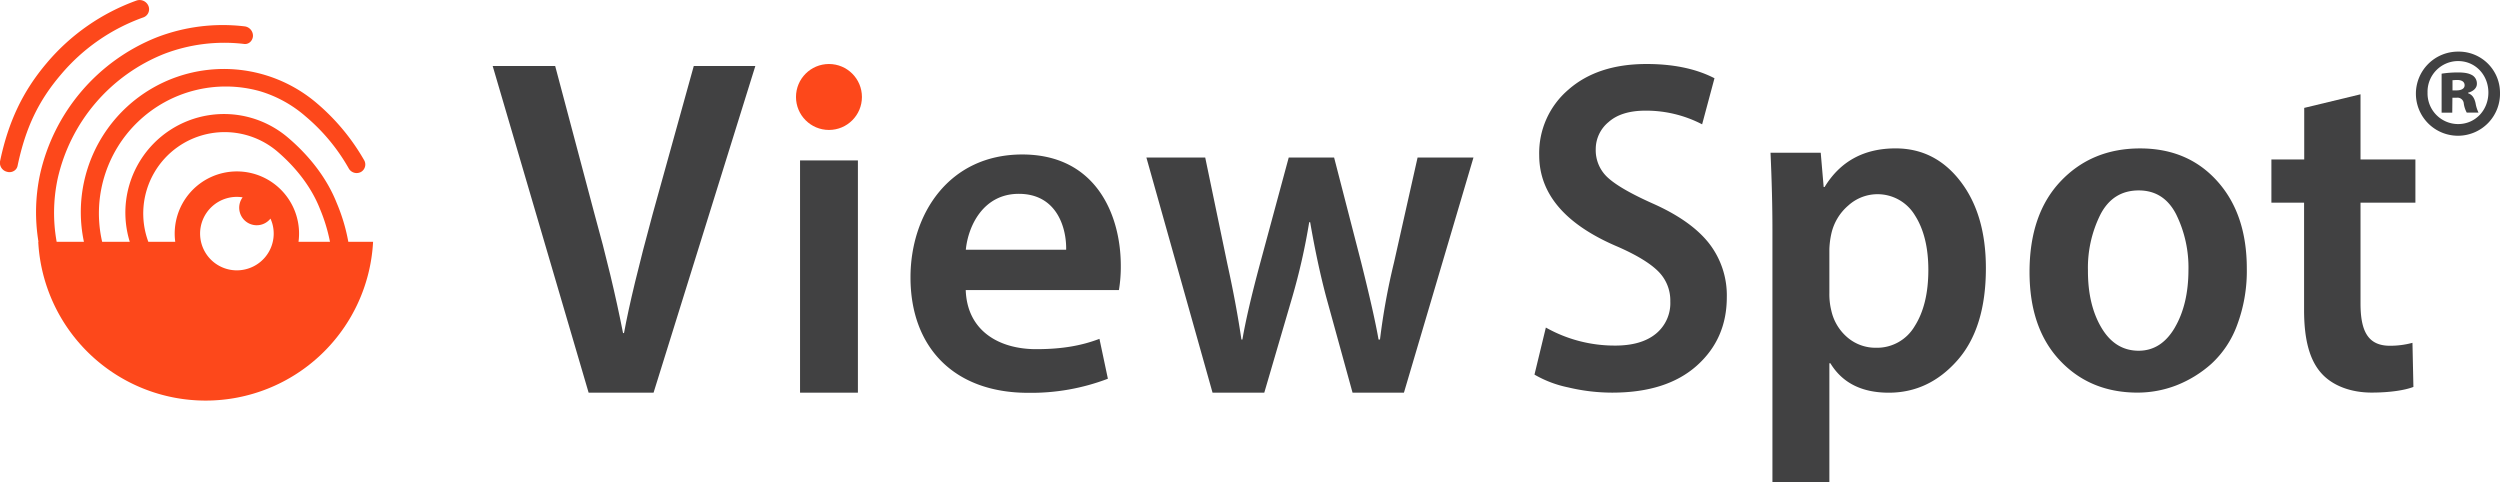
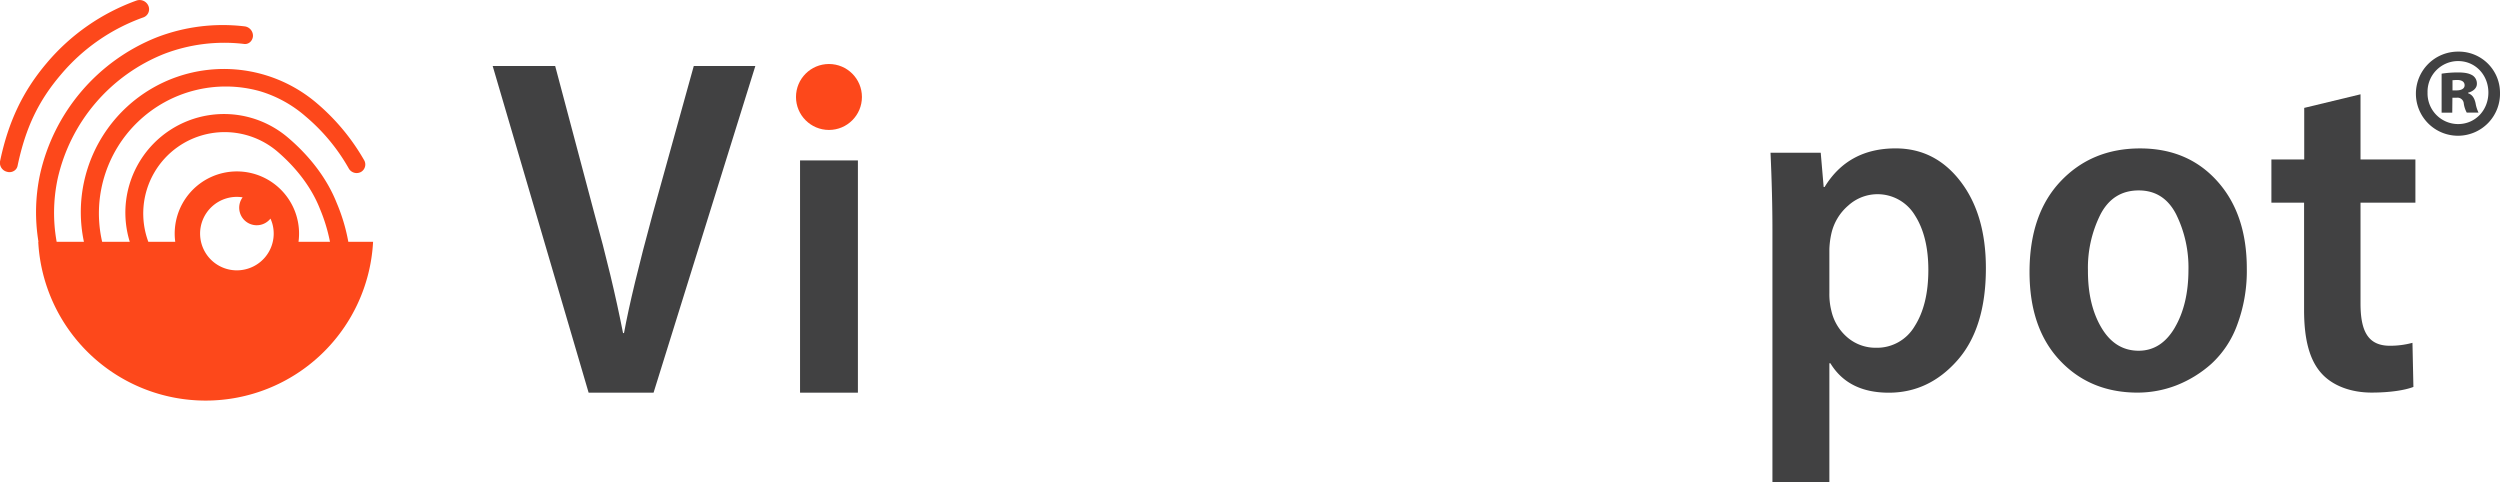
<svg xmlns="http://www.w3.org/2000/svg" id="Layer_1" data-name="Layer 1" viewBox="0 0 849.95 164.03">
  <defs>
    <style>.cls-1{fill:#414142;}.cls-2{fill:#fd481b;}</style>
  </defs>
  <path class="cls-1" d="M297.25,551.88H275.17L242.55,440.82H263.8l13.35,50.25q5.93,21.26,9.72,40.54h.33q2.64-14.34,9.72-40.37l14-50.42h20.93Z" transform="translate(-75.05 -418.38)" />
-   <path class="cls-1" d="M464.8,471.94h20l7.55,36.28q3,13.62,4.76,25.6h.33q1.63-9.51,5.9-25.44l9.85-36.44h15.43l9.19,35.62q4.44,17.73,5.92,26.26h.49A224.23,224.23,0,0,1,549,507.56l8-35.62h19l-23.64,79.94H534.89l-9-32.67q-3-11.33-5.41-25.28h-.33a214.73,214.73,0,0,1-5.75,25.45l-9.52,32.5H487.29Z" transform="translate(-75.05 -418.38)" />
-   <path class="cls-1" d="M596.74,545.74l3.87-16a47.57,47.57,0,0,0,23.58,6.13q8.88,0,13.8-4a13.42,13.42,0,0,0,4.93-11,13.92,13.92,0,0,0-4.12-10.25q-4.11-4.11-13.64-8.31-26.8-11.31-26.81-31.17a28.32,28.32,0,0,1,9.93-22.28q9.93-8.72,26.56-8.72,13.73,0,23.1,4.84l-4.2,15.67A41.26,41.26,0,0,0,634.52,456q-8.24,0-12.59,3.88a11.91,11.91,0,0,0-4.36,9.2,12.56,12.56,0,0,0,4.2,9.77q4.18,3.79,15,8.64Q649.86,493.27,656,501a28.78,28.78,0,0,1,6.13,18.41q0,14.22-10.25,23.33t-28.66,9.13a64.59,64.59,0,0,1-15-1.78A38,38,0,0,1,596.74,545.74Z" transform="translate(-75.05 -418.38)" />
  <path class="cls-1" d="M677.64,582.41v-86q0-11.65-.65-26.1h17.07l1,11.65h.32q8-13.12,24.13-13.13,13.46,0,22.08,11.24t8.62,29.47q0,20.36-9.69,31.35t-23.31,11q-13.79,0-19.86-10H697v40.55ZM697,503.13v14.93a23.05,23.05,0,0,0,.66,5.91,16.7,16.7,0,0,0,5.66,9.28,14.69,14.69,0,0,0,9.44,3.36,14.84,14.84,0,0,0,13.22-7.3q4.66-7.3,4.67-19.13,0-11.48-4.59-18.63a14.81,14.81,0,0,0-22.65-3.28,17.66,17.66,0,0,0-5.75,9.6A28.12,28.12,0,0,0,697,503.13Z" transform="translate(-75.05 -418.38)" />
  <path class="cls-1" d="M828.9,480q-10-11.16-26.26-11.16-16.41,0-27,11.16t-10.59,30.86q0,19.05,10.26,30t26.34,11a36.77,36.77,0,0,0,13.3-2.46,39.46,39.46,0,0,0,11.9-7.31,33.49,33.49,0,0,0,8.78-13.21,52.33,52.33,0,0,0,3.29-19.21Q838.92,491.15,828.9,480Zm-14.44,49.74q-4.61,7.88-12.31,7.88-8,0-12.64-7.8t-4.6-19.45a40.49,40.49,0,0,1,4.27-19.12q4.26-8.13,13-8.13,8.54,0,12.72,8.13a40.81,40.81,0,0,1,4.18,18.95Q819.05,521.85,814.46,529.72Z" transform="translate(-75.05 -418.38)" />
  <path class="cls-2" d="M123.85,424.27a2.94,2.94,0,0,0,1.66-3.88,3.25,3.25,0,0,0-4-1.84A71.7,71.7,0,0,0,91,439.74c-8.18,9.63-13.08,19.94-15.92,33.4a3.13,3.13,0,0,0,2.38,3.65,2.91,2.91,0,0,0,3-.86,2.68,2.68,0,0,0,.59-1.29c2.67-12.67,7-21.87,14.68-30.87A65.27,65.27,0,0,1,123.85,424.27Z" transform="translate(-75.05 -418.38)" />
  <path class="cls-2" d="M193.47,500.59a61.68,61.68,0,0,0-3.94-13.19c-3.19-8.08-8.94-15.75-16.59-22.25a33.53,33.53,0,0,0-53.77,35.44h-9.39a43.12,43.12,0,0,1,53.65-51.2A41.78,41.78,0,0,1,179,458a64.7,64.7,0,0,1,14.59,17.59,3.08,3.08,0,0,0,4.15,1.27,2.92,2.92,0,0,0,1.08-4.07,72.82,72.82,0,0,0-16-19.27,48.66,48.66,0,0,0-79.24,47.06H94.31a55.68,55.68,0,0,1,.33-21.38,59.77,59.77,0,0,1,36.12-42.46,57.16,57.16,0,0,1,27.11-3.44,2.57,2.57,0,0,0,2.5-.92,3,3,0,0,0,.68-1.67,3.22,3.22,0,0,0-2.86-3.37,62.41,62.41,0,0,0-29.93,3.77A65.5,65.5,0,0,0,88.65,477.7a61.79,61.79,0,0,0-.52,22.89h-.08a57,57,0,0,0,113.84,0Zm-34.39,9.2a12.49,12.49,0,1,1-1.54-24.32,5.9,5.9,0,0,0-.93,5.17A5.95,5.95,0,0,0,167,492.7a12.11,12.11,0,0,1,.6,1.59A12.48,12.48,0,0,1,159.08,509.79Zm19.23-9.2h-1.77a21.14,21.14,0,1,0-41.91,0h-9.15a27.67,27.67,0,0,1,43.62-30.91c6.84,5.8,11.94,12.61,14.73,19.73a57.52,57.52,0,0,1,3.41,11.18Z" transform="translate(-75.05 -418.38)" />
-   <path class="cls-1" d="M403.38,517c.48,14,11.49,20.09,23.93,20.09,9.09,0,15.63-1.27,21.53-3.51l2.87,13.56a73.16,73.16,0,0,1-27.11,4.79c-25.2,0-40-15.47-40-39.24,0-21.53,13.08-41.79,38-41.79,25.21,0,33.5,20.74,33.5,37.8a48.25,48.25,0,0,1-.64,8.3Zm34.14-13.72c.16-7.18-3-19-16.11-19-12.12,0-17.23,11-18,19Z" transform="translate(-75.05 -418.38)" />
  <path class="cls-1" d="M877.58,450.44V472.6h18.66v14.68H877.58v34.29c0,9.41,2.55,14.36,10,14.36a29,29,0,0,0,7.66-1l.32,15c-2.88,1.12-8,1.92-14.2,1.92-7.18,0-13.24-2.39-16.91-6.38-4.14-4.47-6.06-11.49-6.06-21.69V487.28H847.28V472.6h11.16V455.06Z" transform="translate(-75.05 -418.38)" />
  <rect class="cls-1" x="272" y="54.54" width="19.67" height="78.96" />
  <circle class="cls-2" cx="281.83" cy="32.97" r="11.21" />
  <path class="cls-1" d="M925,449.77a14.3,14.3,0,1,1-14.25-13.84A14,14,0,0,1,925,449.77Zm-24.63.08a10.41,10.41,0,0,0,10.38,10.71c5.93,0,10.3-4.78,10.3-10.71s-4.37-10.71-10.3-10.71A10.41,10.41,0,0,0,900.37,449.85Zm8.4,6.84h-3.62V443.43a35.65,35.65,0,0,1,5.51-.42c2.81,0,4,.42,5,1a3.29,3.29,0,0,1,1.48,2.89c0,1.4-1.23,2.55-3,3v.17c1.4.49,2.14,1.56,2.55,3.38a12.07,12.07,0,0,0,1,3.21h-4a9.39,9.39,0,0,1-1-3.05,2.14,2.14,0,0,0-2.47-2h-1.4Zm.08-7.58h1.4c1.57,0,2.72-.58,2.72-1.73s-.9-1.81-2.55-1.81c-.66,0-1.15.08-1.57.08Z" transform="translate(-75.05 -418.38)" />
</svg>